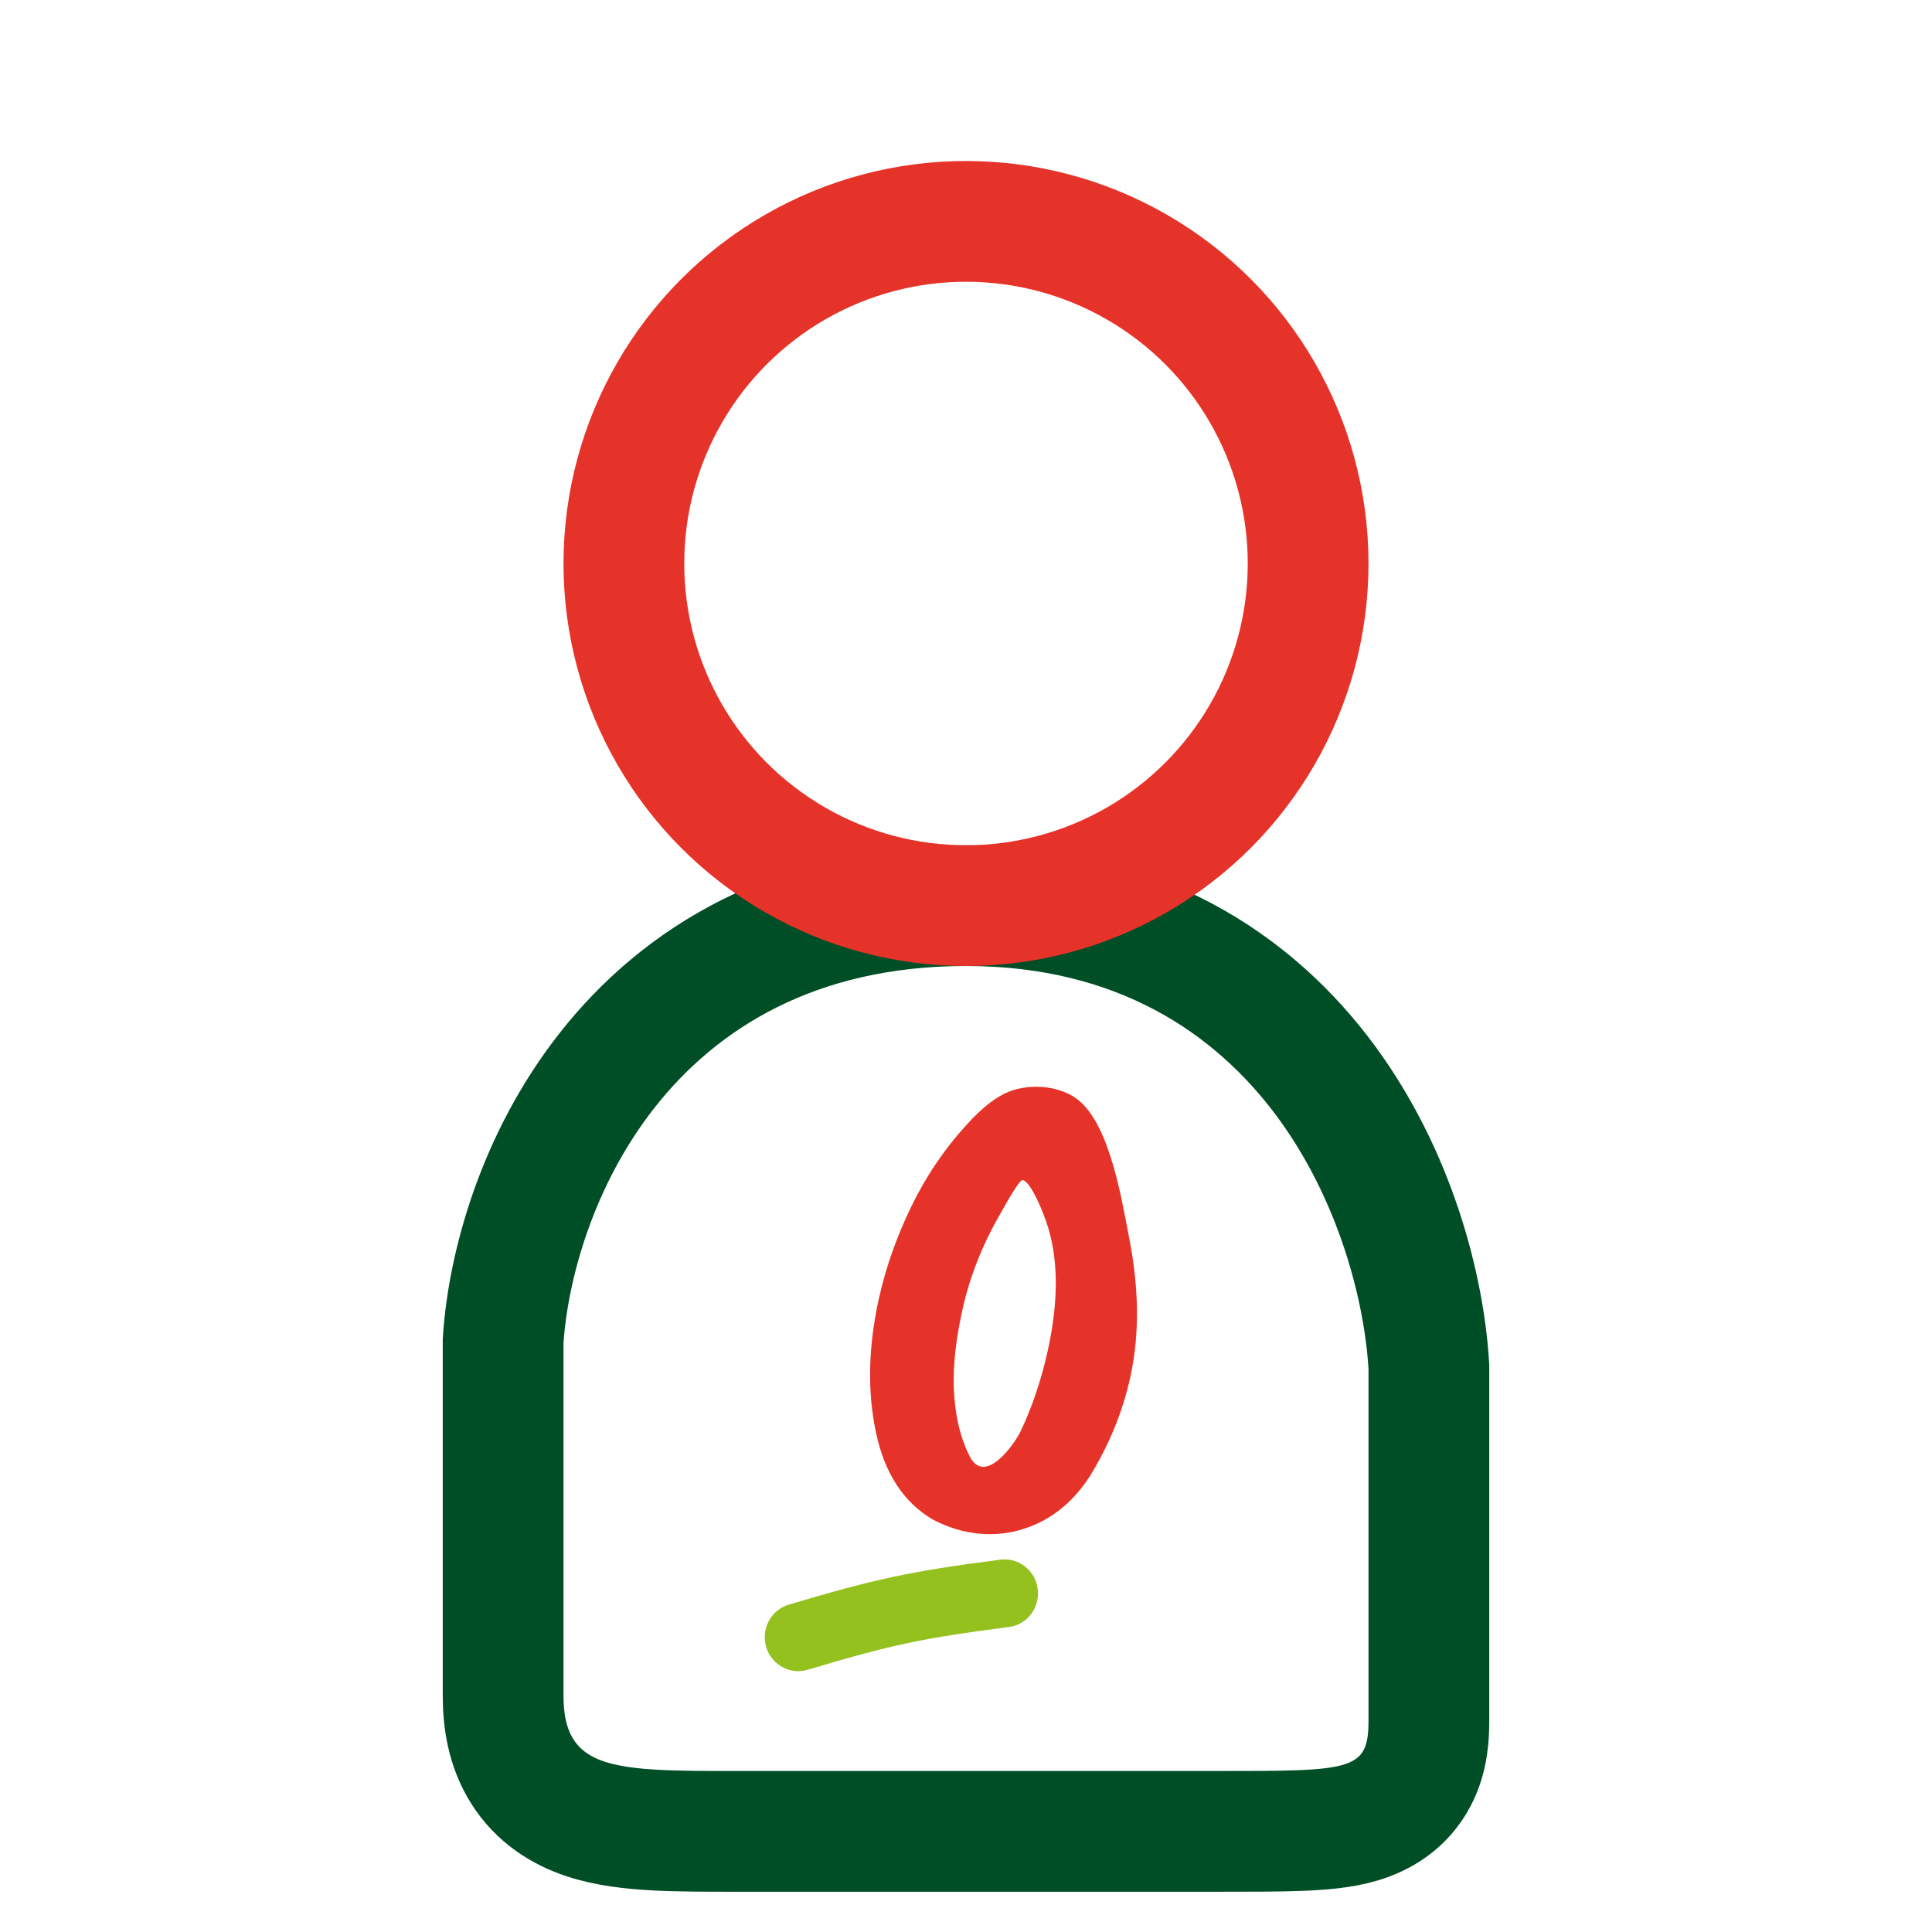
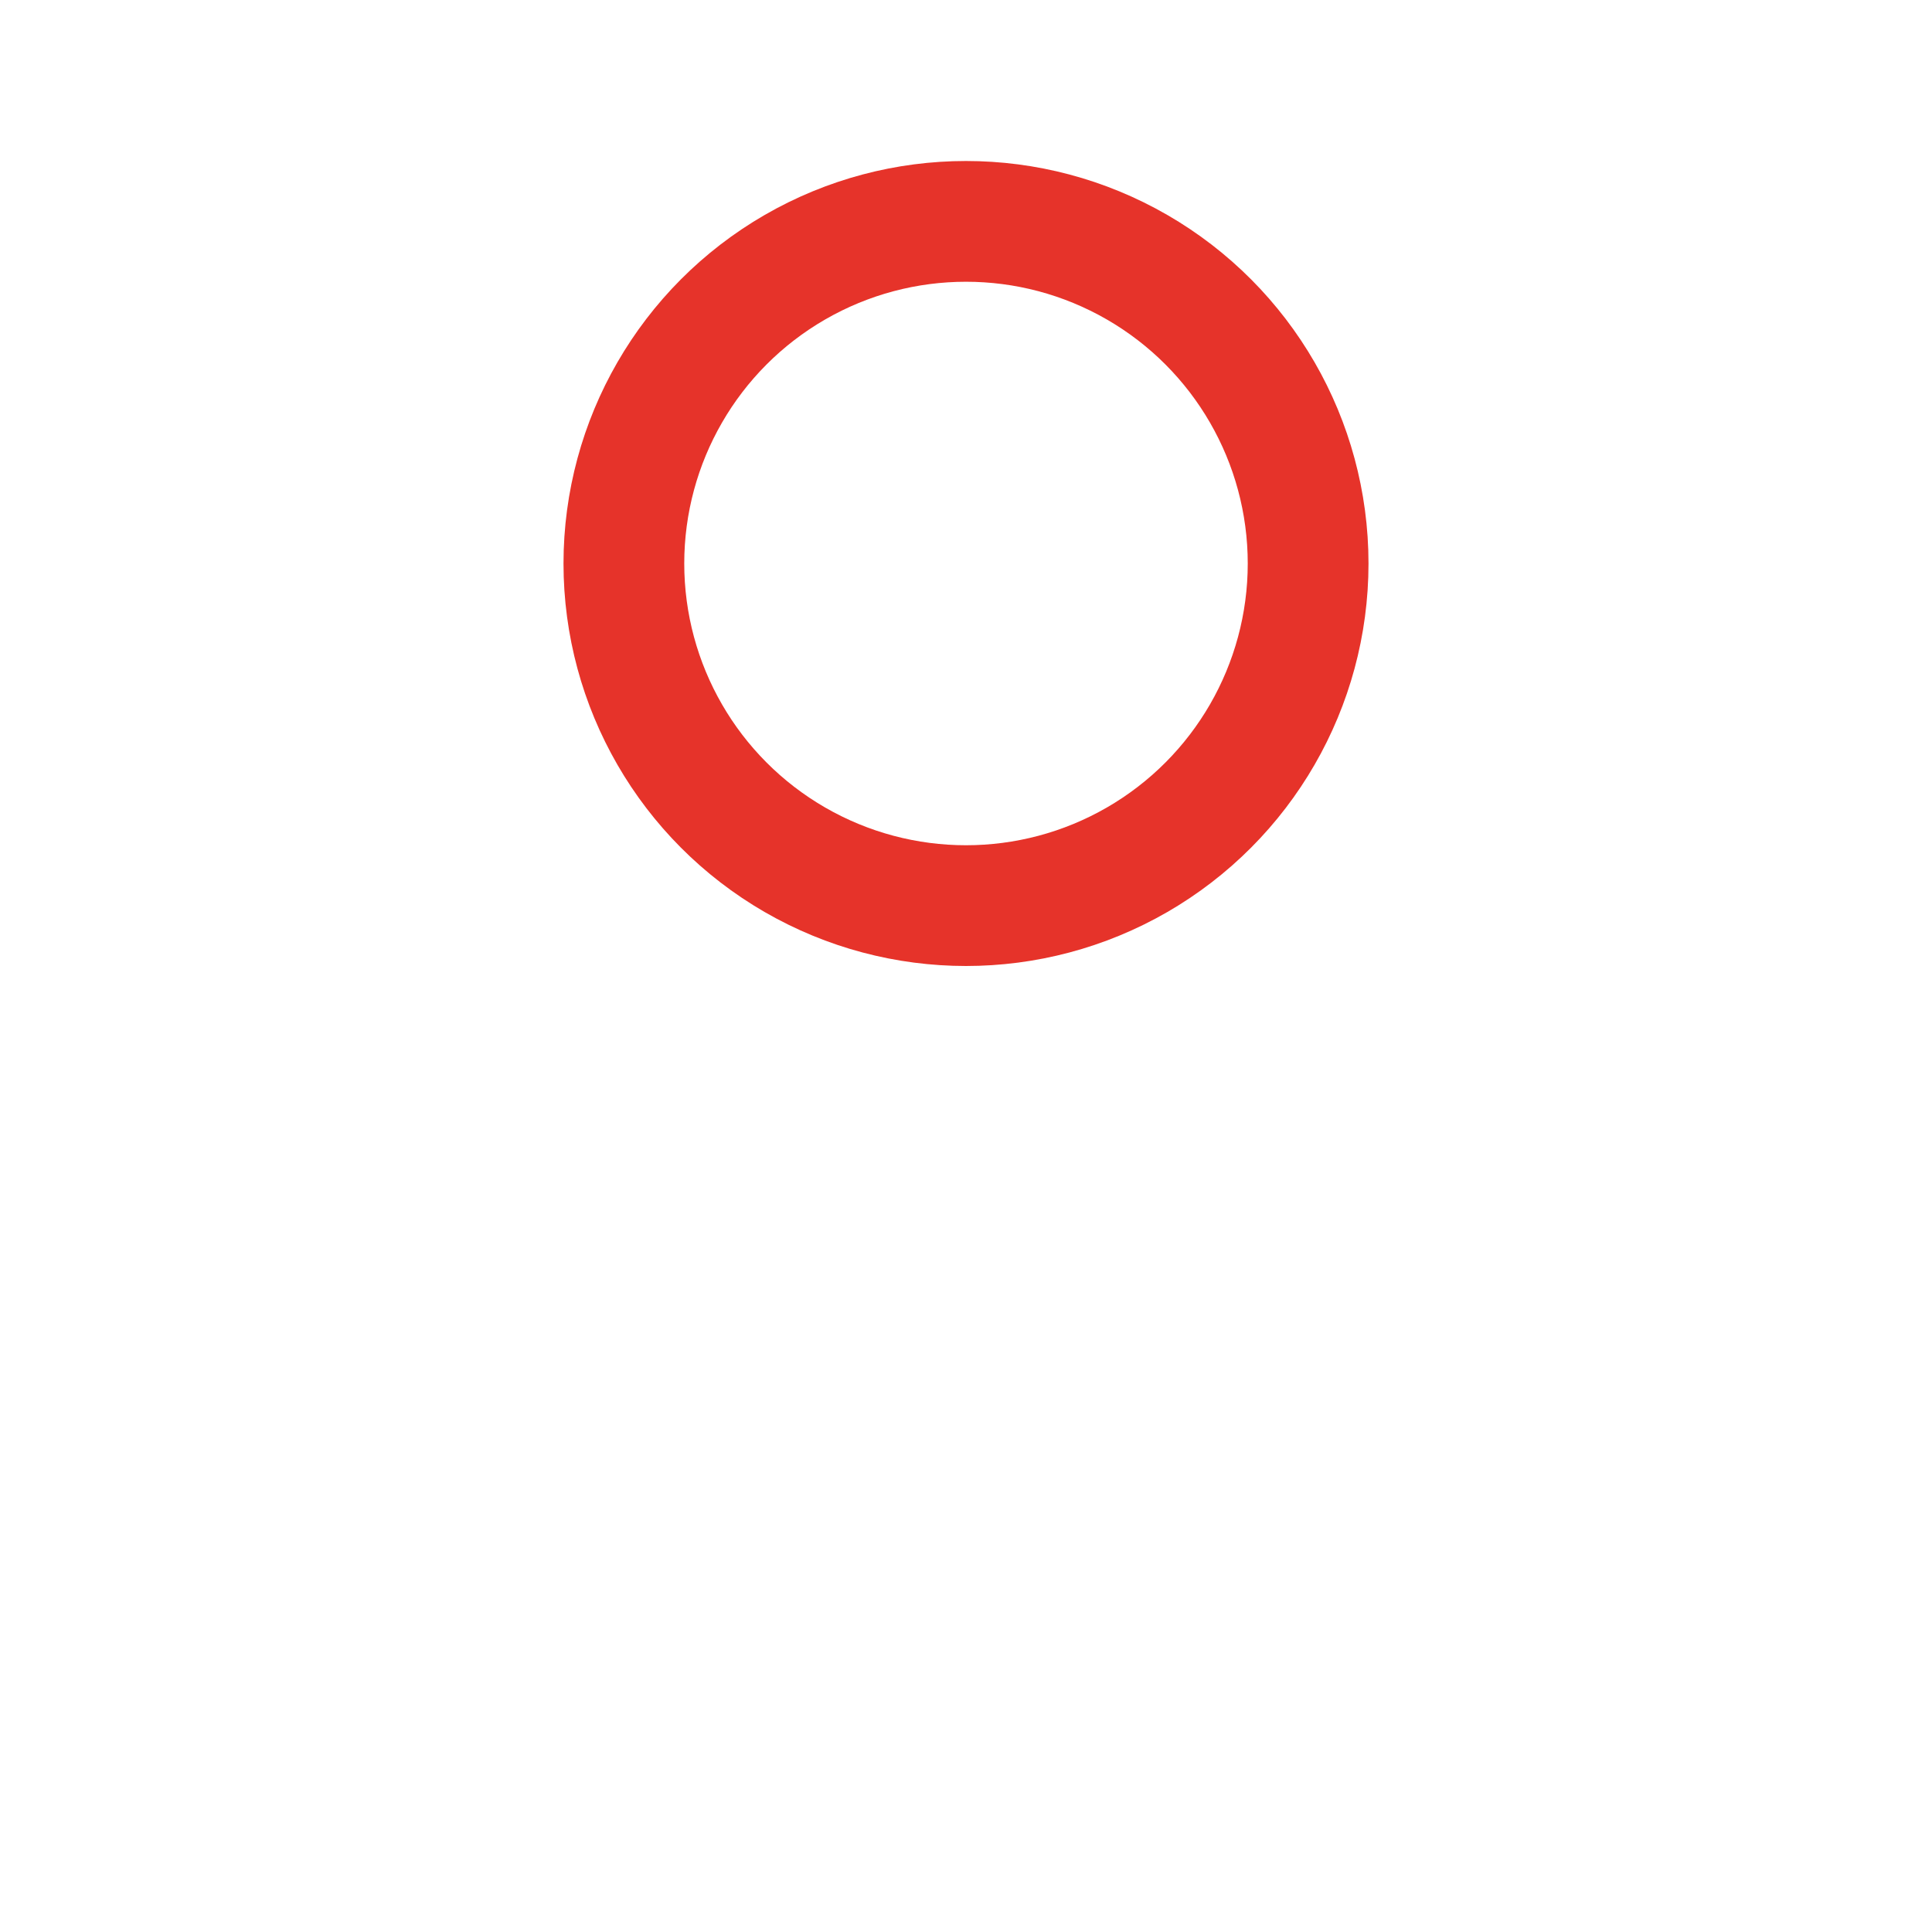
<svg xmlns="http://www.w3.org/2000/svg" fill="none" viewBox="0 0 48 48" height="48" width="48">
-   <path stroke-width="3" stroke="#004E26" d="M12.503 33.275L12.5 33.325V33.375V42.125C12.5 42.738 12.598 43.41 12.975 44.008C13.373 44.641 13.957 44.994 14.541 45.189C15.089 45.371 15.701 45.437 16.294 45.469C16.89 45.5 17.587 45.5 18.343 45.5H18.375H30.25H30.28C31.087 45.5 31.761 45.5 32.298 45.479C32.817 45.459 33.347 45.418 33.804 45.281C34.324 45.125 34.88 44.805 35.213 44.165C35.486 43.641 35.5 43.083 35.5 42.75V34V33.953L35.497 33.906C35.379 32.017 34.684 29.223 32.942 26.86C31.151 24.432 28.273 22.5 24 22.5C19.767 22.5 16.893 24.292 15.087 26.588C13.329 28.823 12.624 31.472 12.503 33.275Z" />
-   <path fill="#E6332A" d="M28.06 30.787C28.277 31.913 28.334 33.075 28.08 34.224C27.89 35.085 27.552 35.906 27.071 36.686C26.7 37.256 26.237 37.659 25.68 37.893C25.123 38.127 24.547 38.177 23.949 38.042C23.685 37.982 23.427 37.885 23.171 37.75C22.444 37.321 21.973 36.597 21.76 35.576C21.547 34.558 21.572 33.454 21.834 32.27C22.006 31.494 22.274 30.731 22.641 29.976C23.007 29.221 23.47 28.538 24.029 27.929C24.406 27.514 24.754 27.244 25.076 27.118C25.612 26.908 26.372 26.974 26.815 27.35C27.581 28.001 27.865 29.779 28.06 30.787ZM24.334 36.427C24.713 36.553 25.213 35.86 25.365 35.543C25.647 34.944 25.868 34.288 26.026 33.581C26.309 32.309 26.299 31.235 25.995 30.36C25.901 30.088 25.799 29.851 25.688 29.648C25.578 29.445 25.485 29.335 25.408 29.318C25.352 29.306 25.156 29.607 24.818 30.216C24.39 30.967 24.091 31.737 23.915 32.525C23.771 33.176 23.669 33.859 23.7 34.535C23.724 35.097 23.835 35.676 24.091 36.18C24.162 36.319 24.246 36.395 24.336 36.427H24.334Z" />
-   <path fill="#95C11F" d="M19.832 41.519C19.472 41.519 19.14 41.28 19.034 40.913C18.905 40.465 19.157 39.996 19.599 39.866C21.754 39.223 22.638 39.036 24.85 38.75C25.307 38.69 25.725 39.017 25.782 39.48C25.84 39.943 25.518 40.366 25.061 40.424C22.933 40.697 22.141 40.865 20.07 41.484C19.992 41.506 19.912 41.519 19.835 41.519H19.832Z" />
  <circle stroke-width="3" stroke="#E6332A" r="8.5" cy="14" cx="24" />
</svg>